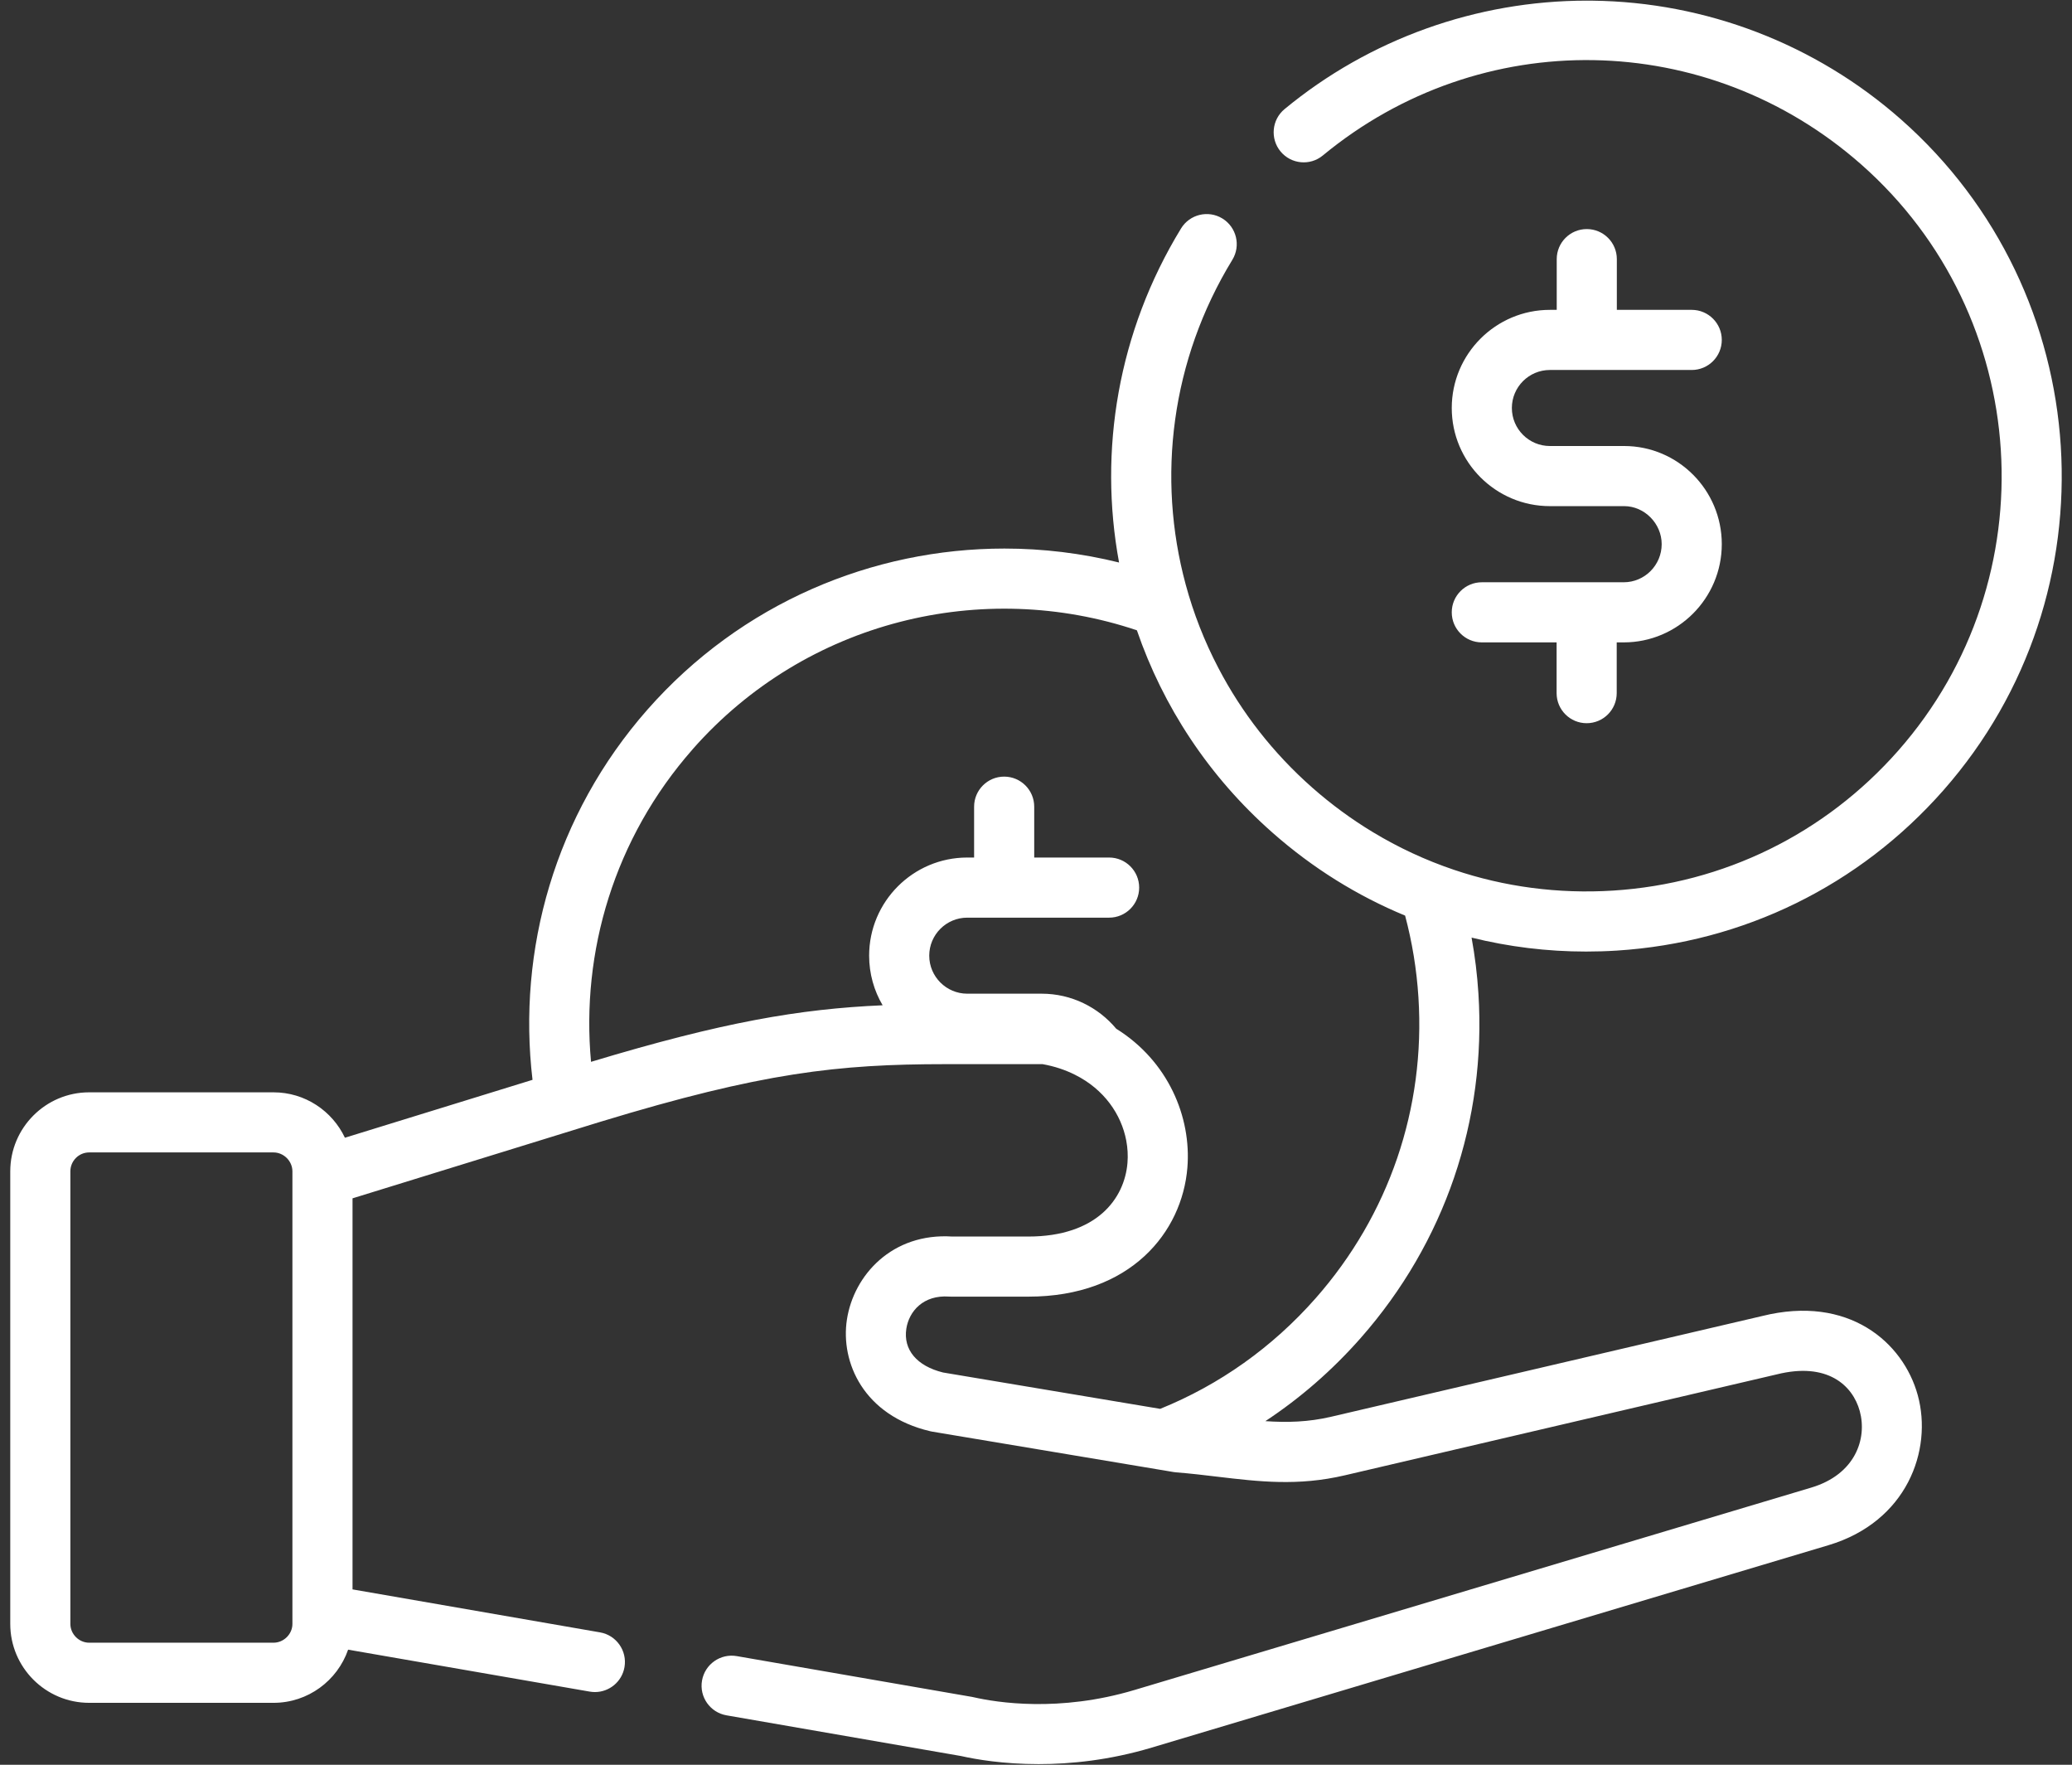
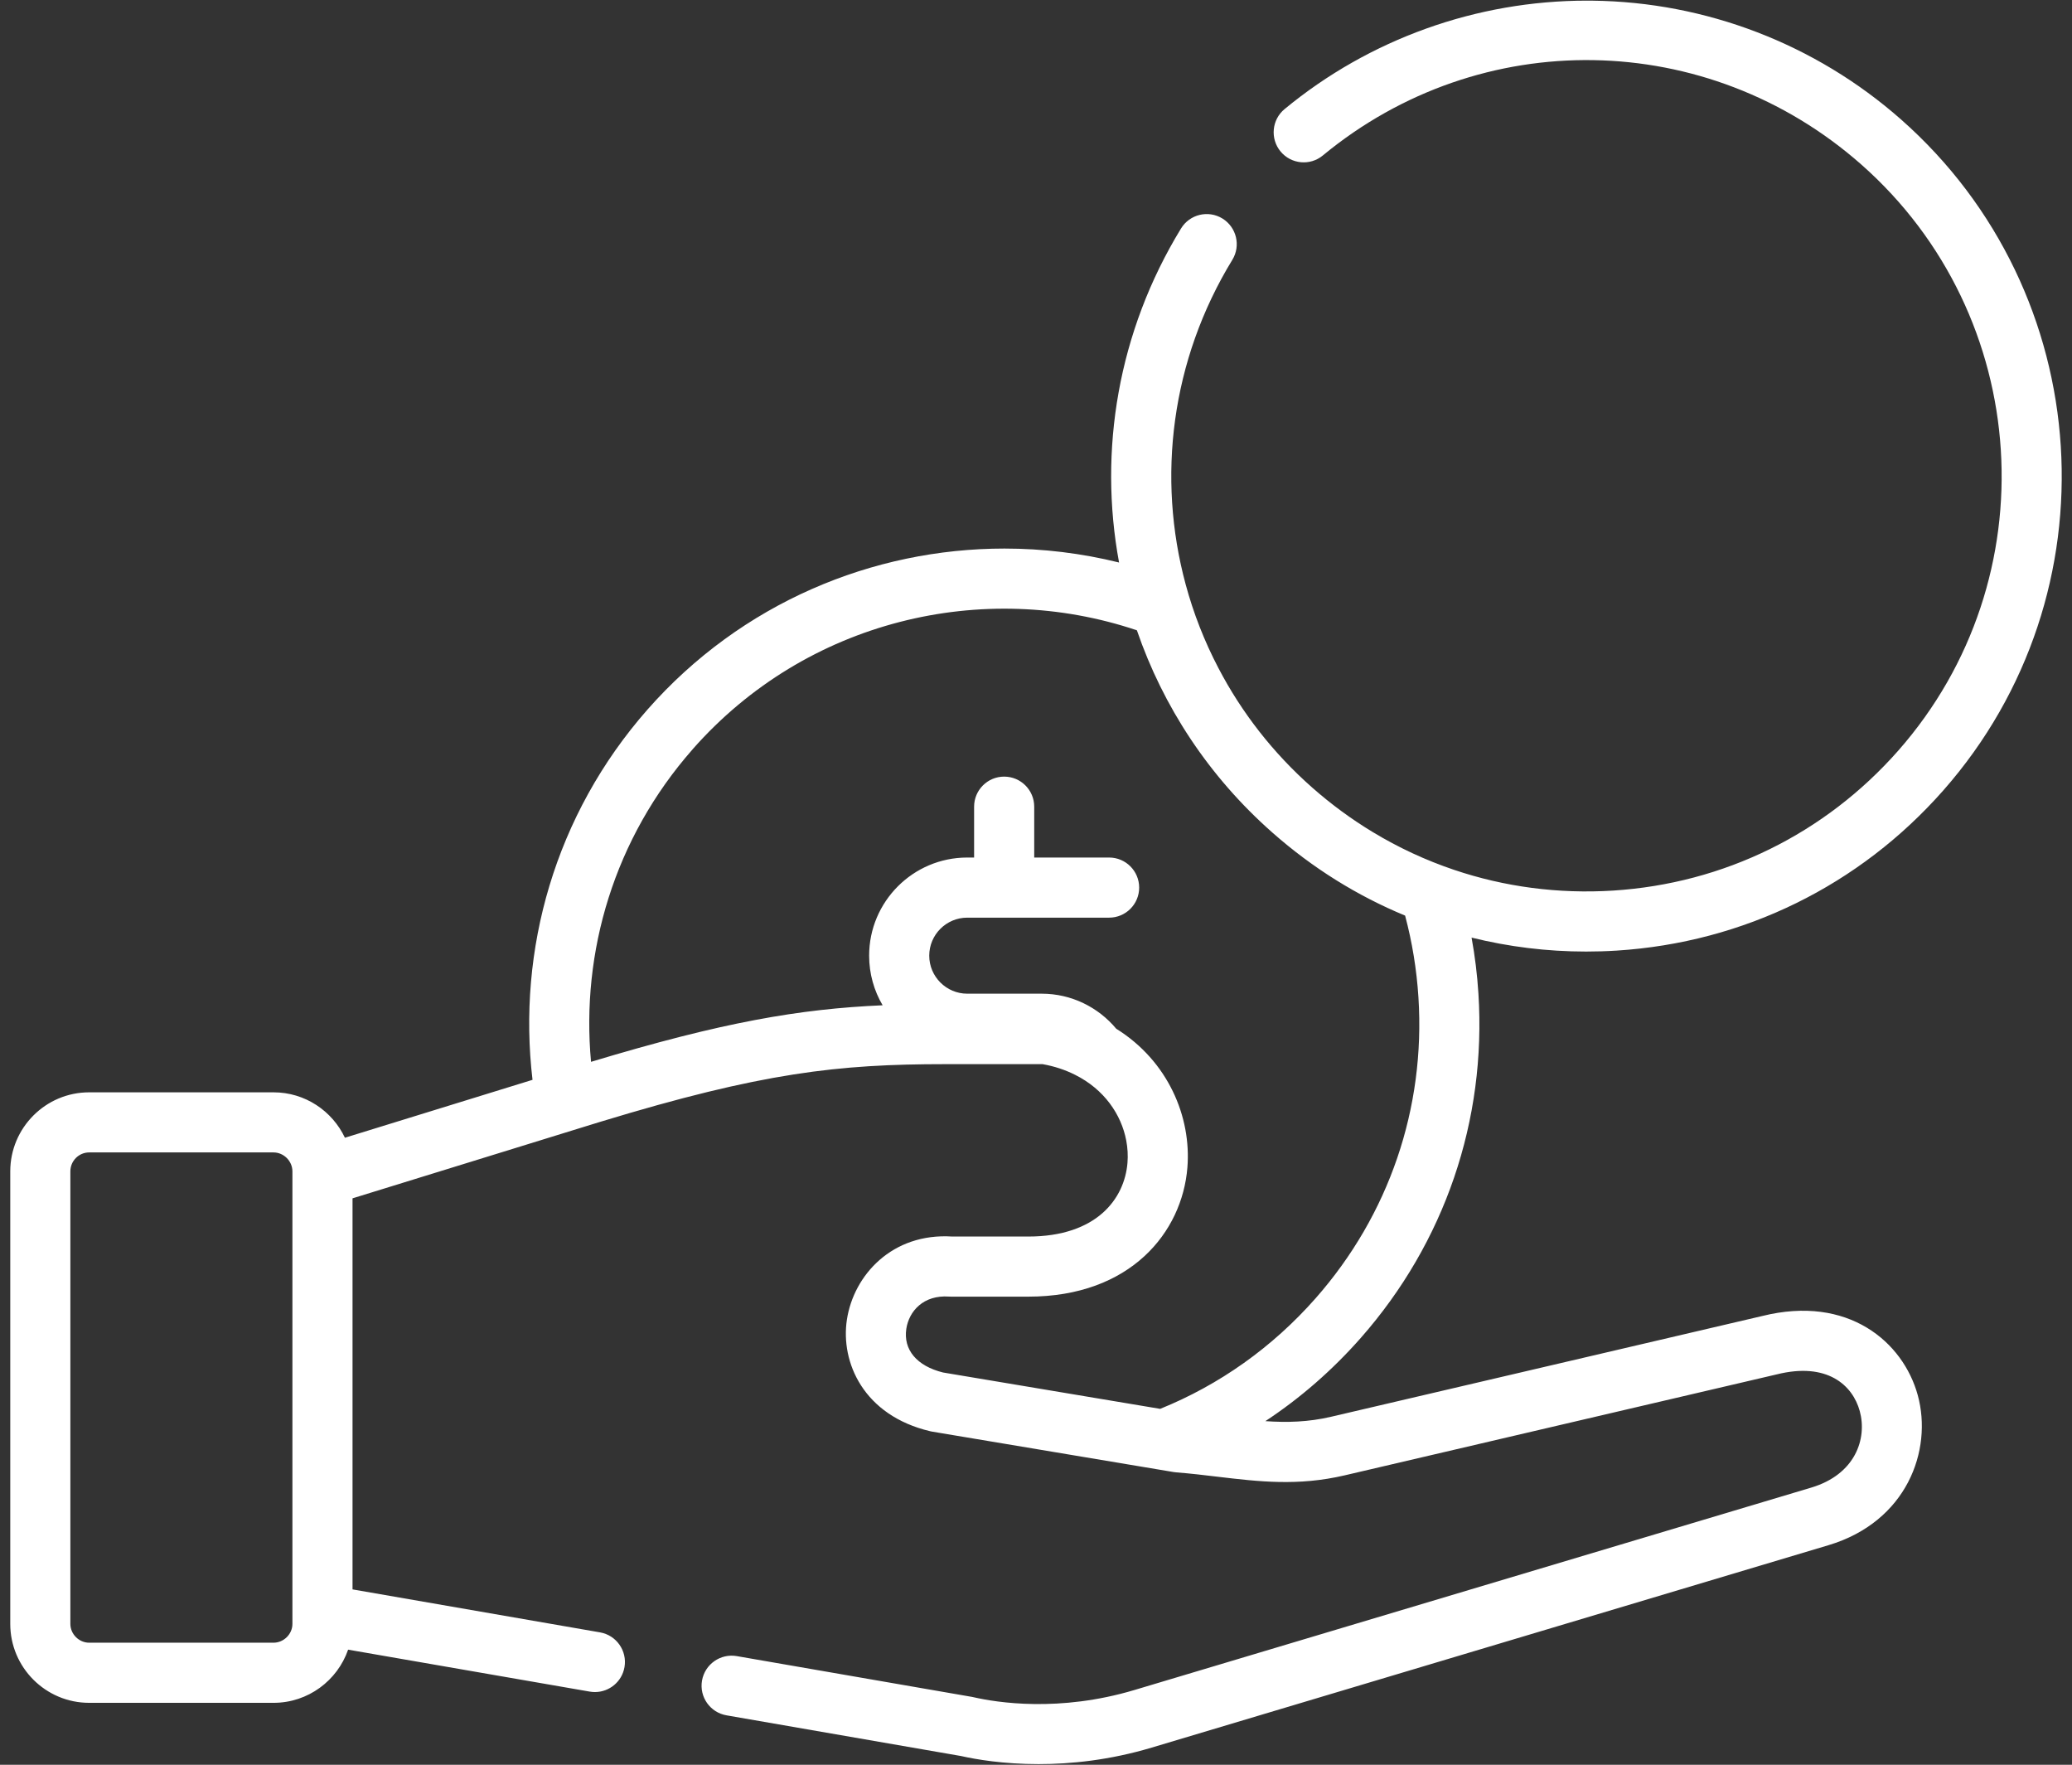
<svg xmlns="http://www.w3.org/2000/svg" width="101" height="86" viewBox="0 0 101 86" fill="none">
  <rect x="0" y="0" width="101" height="86" fill="#333333" stroke="none" />
  <path d="M78.813 46.324C84.988 45.932 90.641 43.158 94.733 38.511C103.171 28.927 102.24 14.258 92.657 5.813C88.498 2.148 83.158 0.096 77.624 0.033C77.534 0.031 77.446 0.031 77.358 0.031C71.975 0.031 66.75 1.902 62.616 5.317C61.993 5.832 61.906 6.756 62.419 7.379C62.935 8.004 63.859 8.092 64.482 7.576C72.18 1.219 83.215 1.4 90.721 8.01C99.091 15.387 99.904 28.202 92.534 36.576C88.959 40.635 84.021 43.059 78.628 43.4C75.958 43.568 73.334 43.219 70.873 42.387C69.494 41.922 68.166 41.305 66.91 40.545C65.879 39.922 64.896 39.201 63.974 38.389C62.05 36.695 60.517 34.711 59.391 32.554C58.708 31.25 58.174 29.882 57.795 28.478C56.387 23.271 57.079 17.554 60.071 12.661C60.493 11.97 60.274 11.069 59.585 10.647C58.895 10.225 57.993 10.442 57.571 11.132C54.492 16.167 53.541 21.962 54.549 27.412C52.715 26.959 50.838 26.732 48.962 26.732C42.536 26.732 36.137 29.385 31.564 34.576C27.042 39.713 25.21 46.307 25.958 52.622L16.813 55.444C16.196 54.139 14.87 53.231 13.333 53.231H4.346C2.225 53.231 0.5 54.959 0.5 57.083V79.136C0.5 81.257 2.225 82.982 4.346 82.982H13.333C15.016 82.982 16.447 81.897 16.969 80.391L28.747 82.435C28.831 82.449 28.915 82.457 28.999 82.457C29.698 82.457 30.318 81.955 30.441 81.242C30.579 80.445 30.044 79.685 29.247 79.548L17.184 77.454V58.397L26.489 55.524L28.765 54.821C28.942 54.766 29.118 54.712 29.292 54.659C37.148 52.268 40.861 51.858 46.073 51.858H50.822C51.409 51.963 51.933 52.141 52.396 52.373C53.826 53.084 54.658 54.313 54.898 55.575C54.968 55.94 54.988 56.309 54.959 56.669C54.818 58.403 53.472 60.259 50.12 60.259H46.422C43.486 60.069 41.615 62.143 41.283 64.304C40.963 66.388 42.094 68.978 45.338 69.745C45.37 69.753 45.401 69.759 45.432 69.765L47.114 70.046L56.849 71.675L57.211 71.736C57.254 71.743 57.297 71.749 57.34 71.751C58.035 71.806 58.707 71.886 59.357 71.964C61.367 72.202 63.266 72.429 65.548 71.896L86.579 66.983C86.585 66.981 86.593 66.98 86.601 66.978C89.058 66.362 90.306 67.497 90.654 68.763C91.023 70.108 90.441 71.851 88.29 72.493L55.298 82.357C51.63 83.453 48.593 82.968 47.458 82.709C47.432 82.703 47.407 82.697 47.382 82.693L35.913 80.705C35.117 80.568 34.359 81.101 34.22 81.898C34.081 82.695 34.616 83.453 35.413 83.591L46.844 85.574C47.571 85.738 48.905 85.968 50.626 85.968C52.197 85.968 54.09 85.777 56.139 85.164L89.129 75.3C92.945 74.159 94.219 70.681 93.481 67.987C92.77 65.399 90.096 63.089 85.902 64.131L64.882 69.042C63.772 69.302 62.741 69.327 61.68 69.255C63.384 68.132 64.946 66.772 66.331 65.2C70.421 60.557 72.459 54.598 72.066 48.42C72.008 47.498 71.896 46.588 71.732 45.691C73.541 46.14 75.412 46.371 77.315 46.371C77.811 46.371 78.311 46.356 78.813 46.324ZM14.254 79.136C14.254 79.633 13.832 80.052 13.333 80.052H4.346C3.85 80.052 3.43 79.633 3.43 79.136V57.083C3.43 56.574 3.841 56.16 4.346 56.16H13.333C13.832 56.16 14.254 56.583 14.254 57.083V79.136ZM64.132 63.265C62.02 65.663 59.432 67.491 56.553 68.656L45.968 66.884C44.69 66.568 44.023 65.773 44.179 64.751C44.31 63.903 45.005 63.095 46.265 63.185C46.302 63.187 46.337 63.188 46.372 63.188H50.121C55.127 63.188 57.625 60.032 57.879 56.905C58.082 54.426 56.934 51.702 54.41 50.131C53.539 49.088 52.232 48.424 50.775 48.424H47.148C46.128 48.424 45.296 47.592 45.296 46.571C45.296 45.549 46.128 44.719 47.148 44.719H54.065C54.873 44.719 55.529 44.063 55.529 43.254C55.529 42.446 54.873 41.789 54.065 41.789H50.413V39.311C50.413 38.502 49.757 37.846 48.948 37.846C48.139 37.846 47.483 38.502 47.483 39.311V41.789H47.148C44.511 41.789 42.366 43.934 42.366 46.571C42.366 47.452 42.606 48.28 43.024 48.989C38.971 49.166 35.211 49.813 28.81 51.745C28.315 46.393 29.939 40.855 33.763 36.514H33.761C39.307 30.218 47.925 28.197 55.418 30.716C56.69 34.42 58.916 37.838 62.038 40.586C63.985 42.303 66.163 43.656 68.492 44.619C68.836 45.91 69.056 47.243 69.142 48.606C69.486 54.002 67.707 59.208 64.132 63.265Z" fill="white" />
-   <path d="M79.147 28.375H72.231C71.422 28.375 70.766 29.031 70.766 29.84C70.766 30.649 71.422 31.305 72.231 31.305H75.877V33.778C75.877 34.587 76.533 35.243 77.342 35.243C78.151 35.243 78.807 34.587 78.807 33.778V31.305H79.147C81.784 31.305 83.929 29.157 83.929 26.517C83.929 23.88 81.794 21.735 79.169 21.735H75.548C74.527 21.735 73.696 20.904 73.696 19.882C73.696 18.861 74.527 18.03 75.548 18.03H82.464C83.273 18.03 83.929 17.374 83.929 16.565C83.929 15.756 83.273 15.1 82.464 15.1H78.813V12.627C78.813 11.818 78.157 11.163 77.348 11.163C76.538 11.163 75.883 11.819 75.883 12.627V15.1H75.548C72.911 15.1 70.766 17.246 70.766 19.883C70.766 22.52 72.912 24.665 75.548 24.665H79.169C80.161 24.665 80.999 25.513 80.999 26.517C80.999 27.542 80.168 28.375 79.147 28.375Z" fill="white" />
</svg>